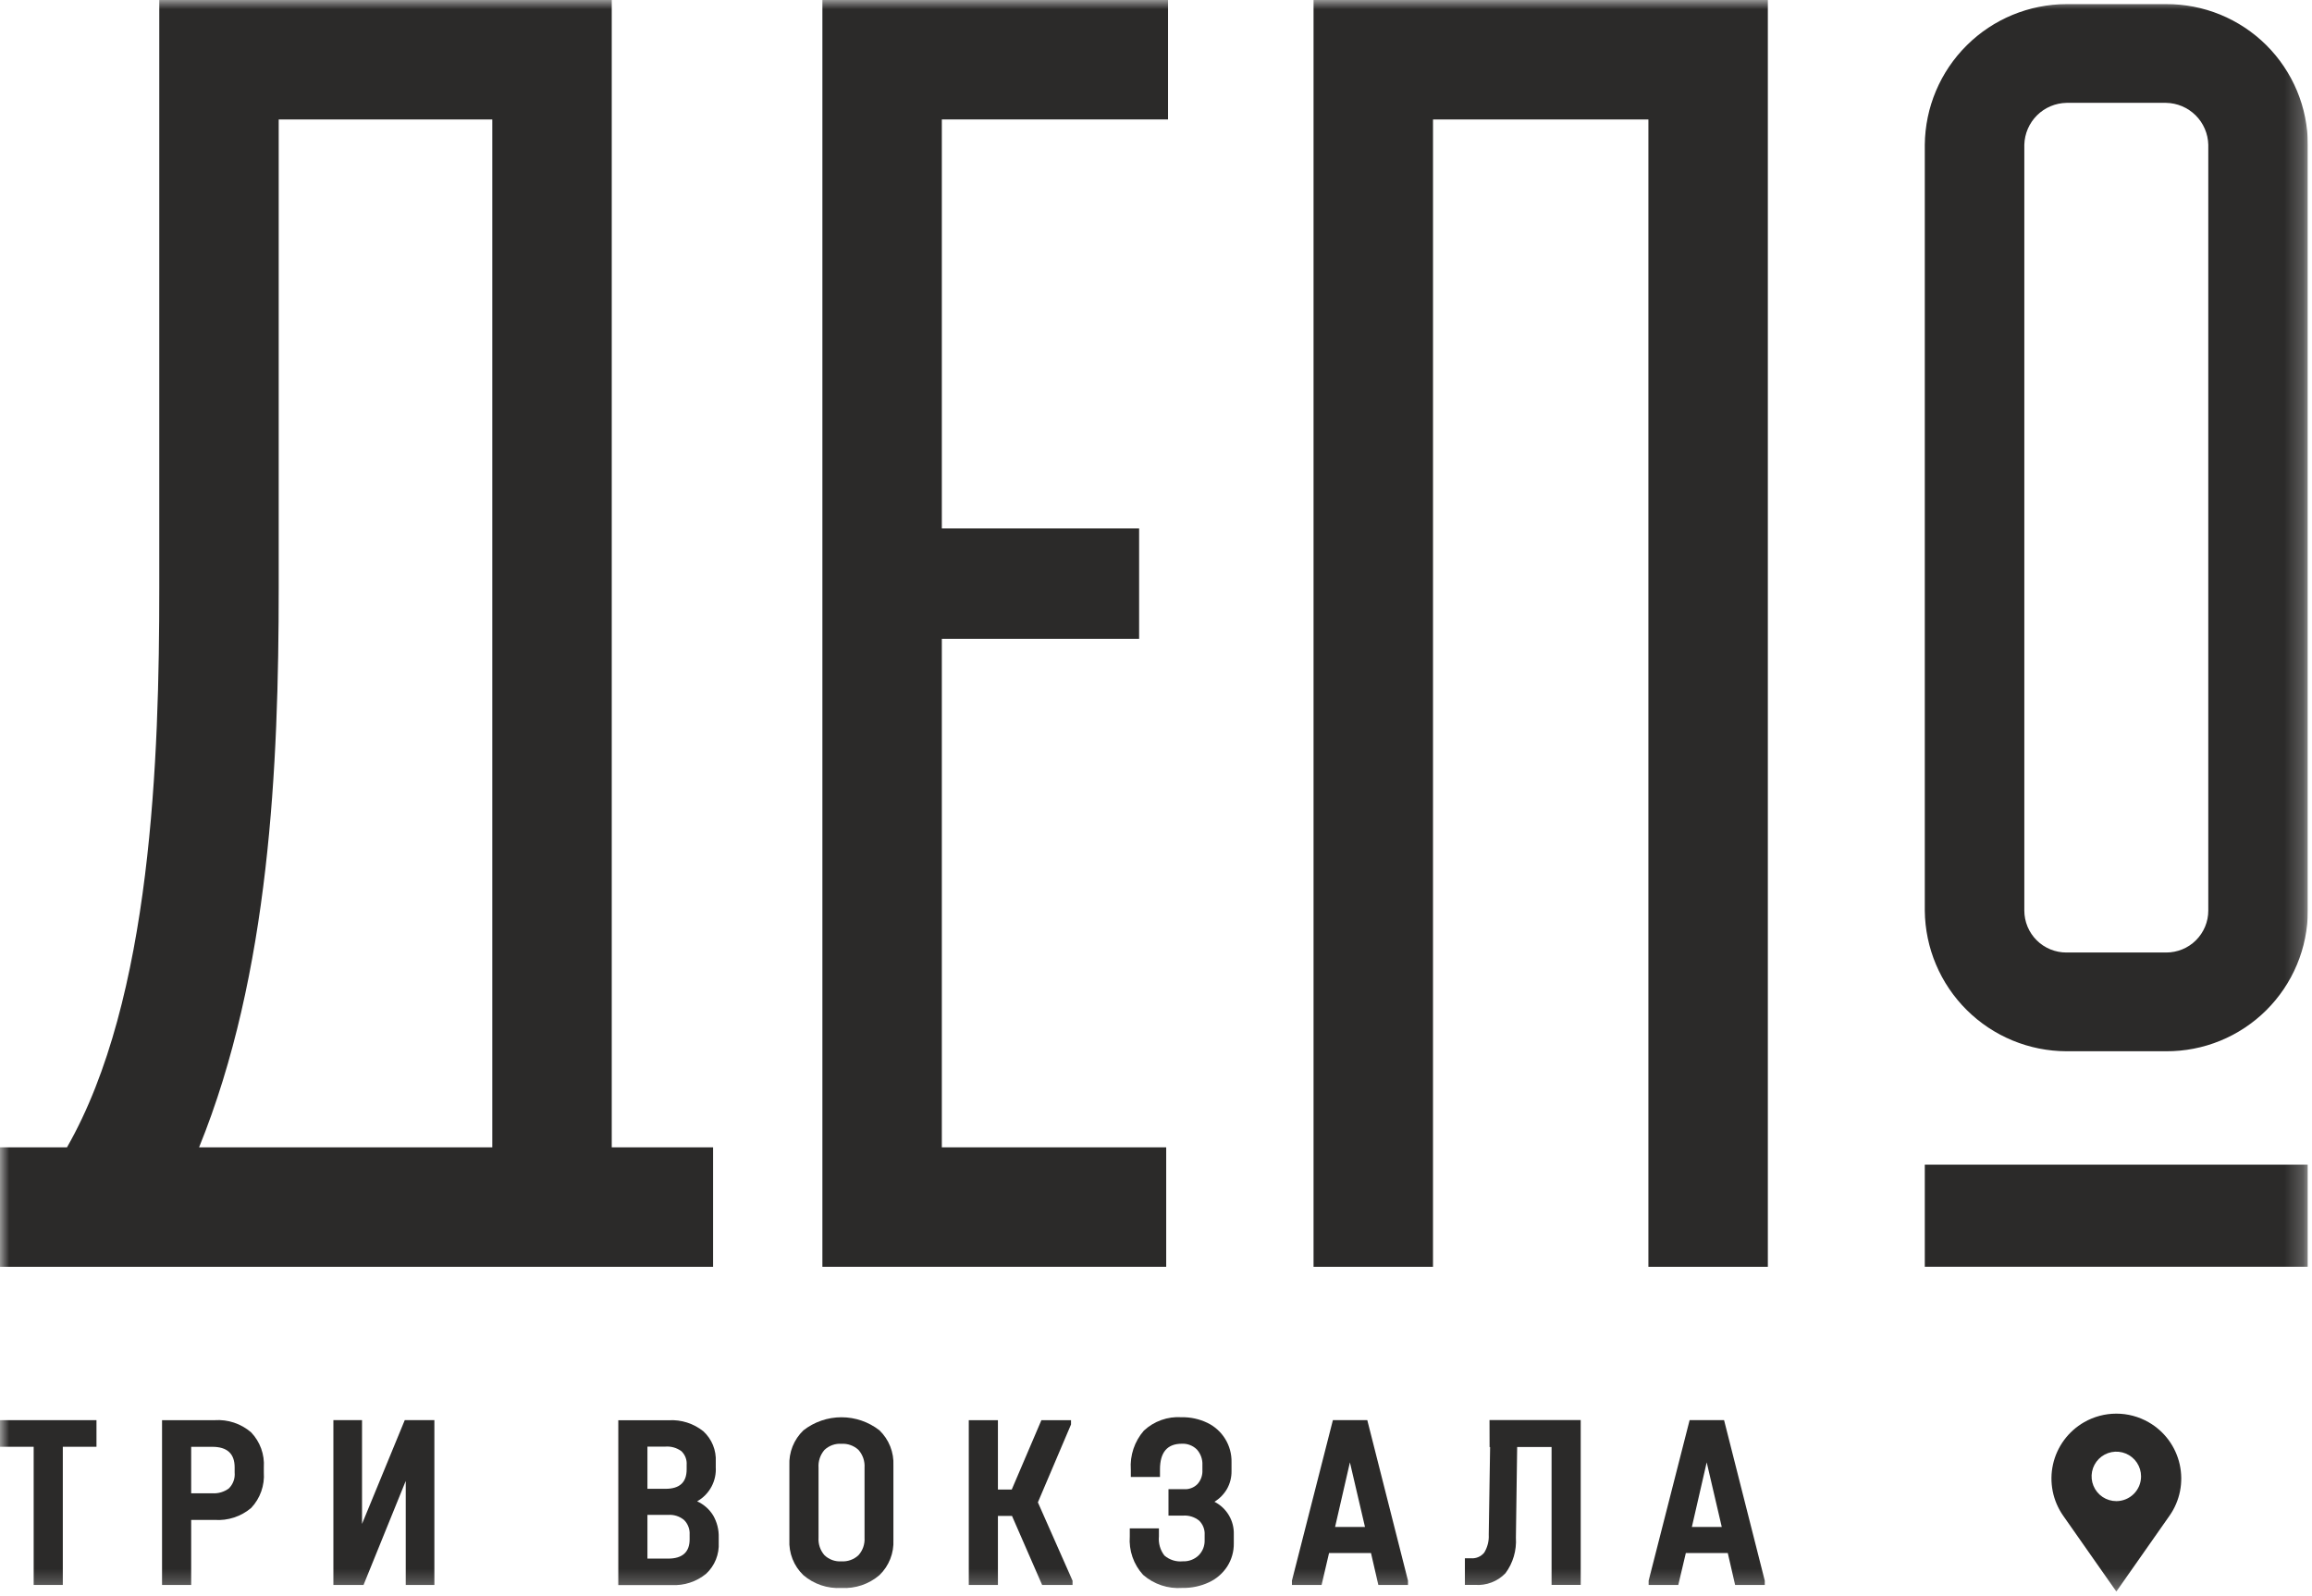
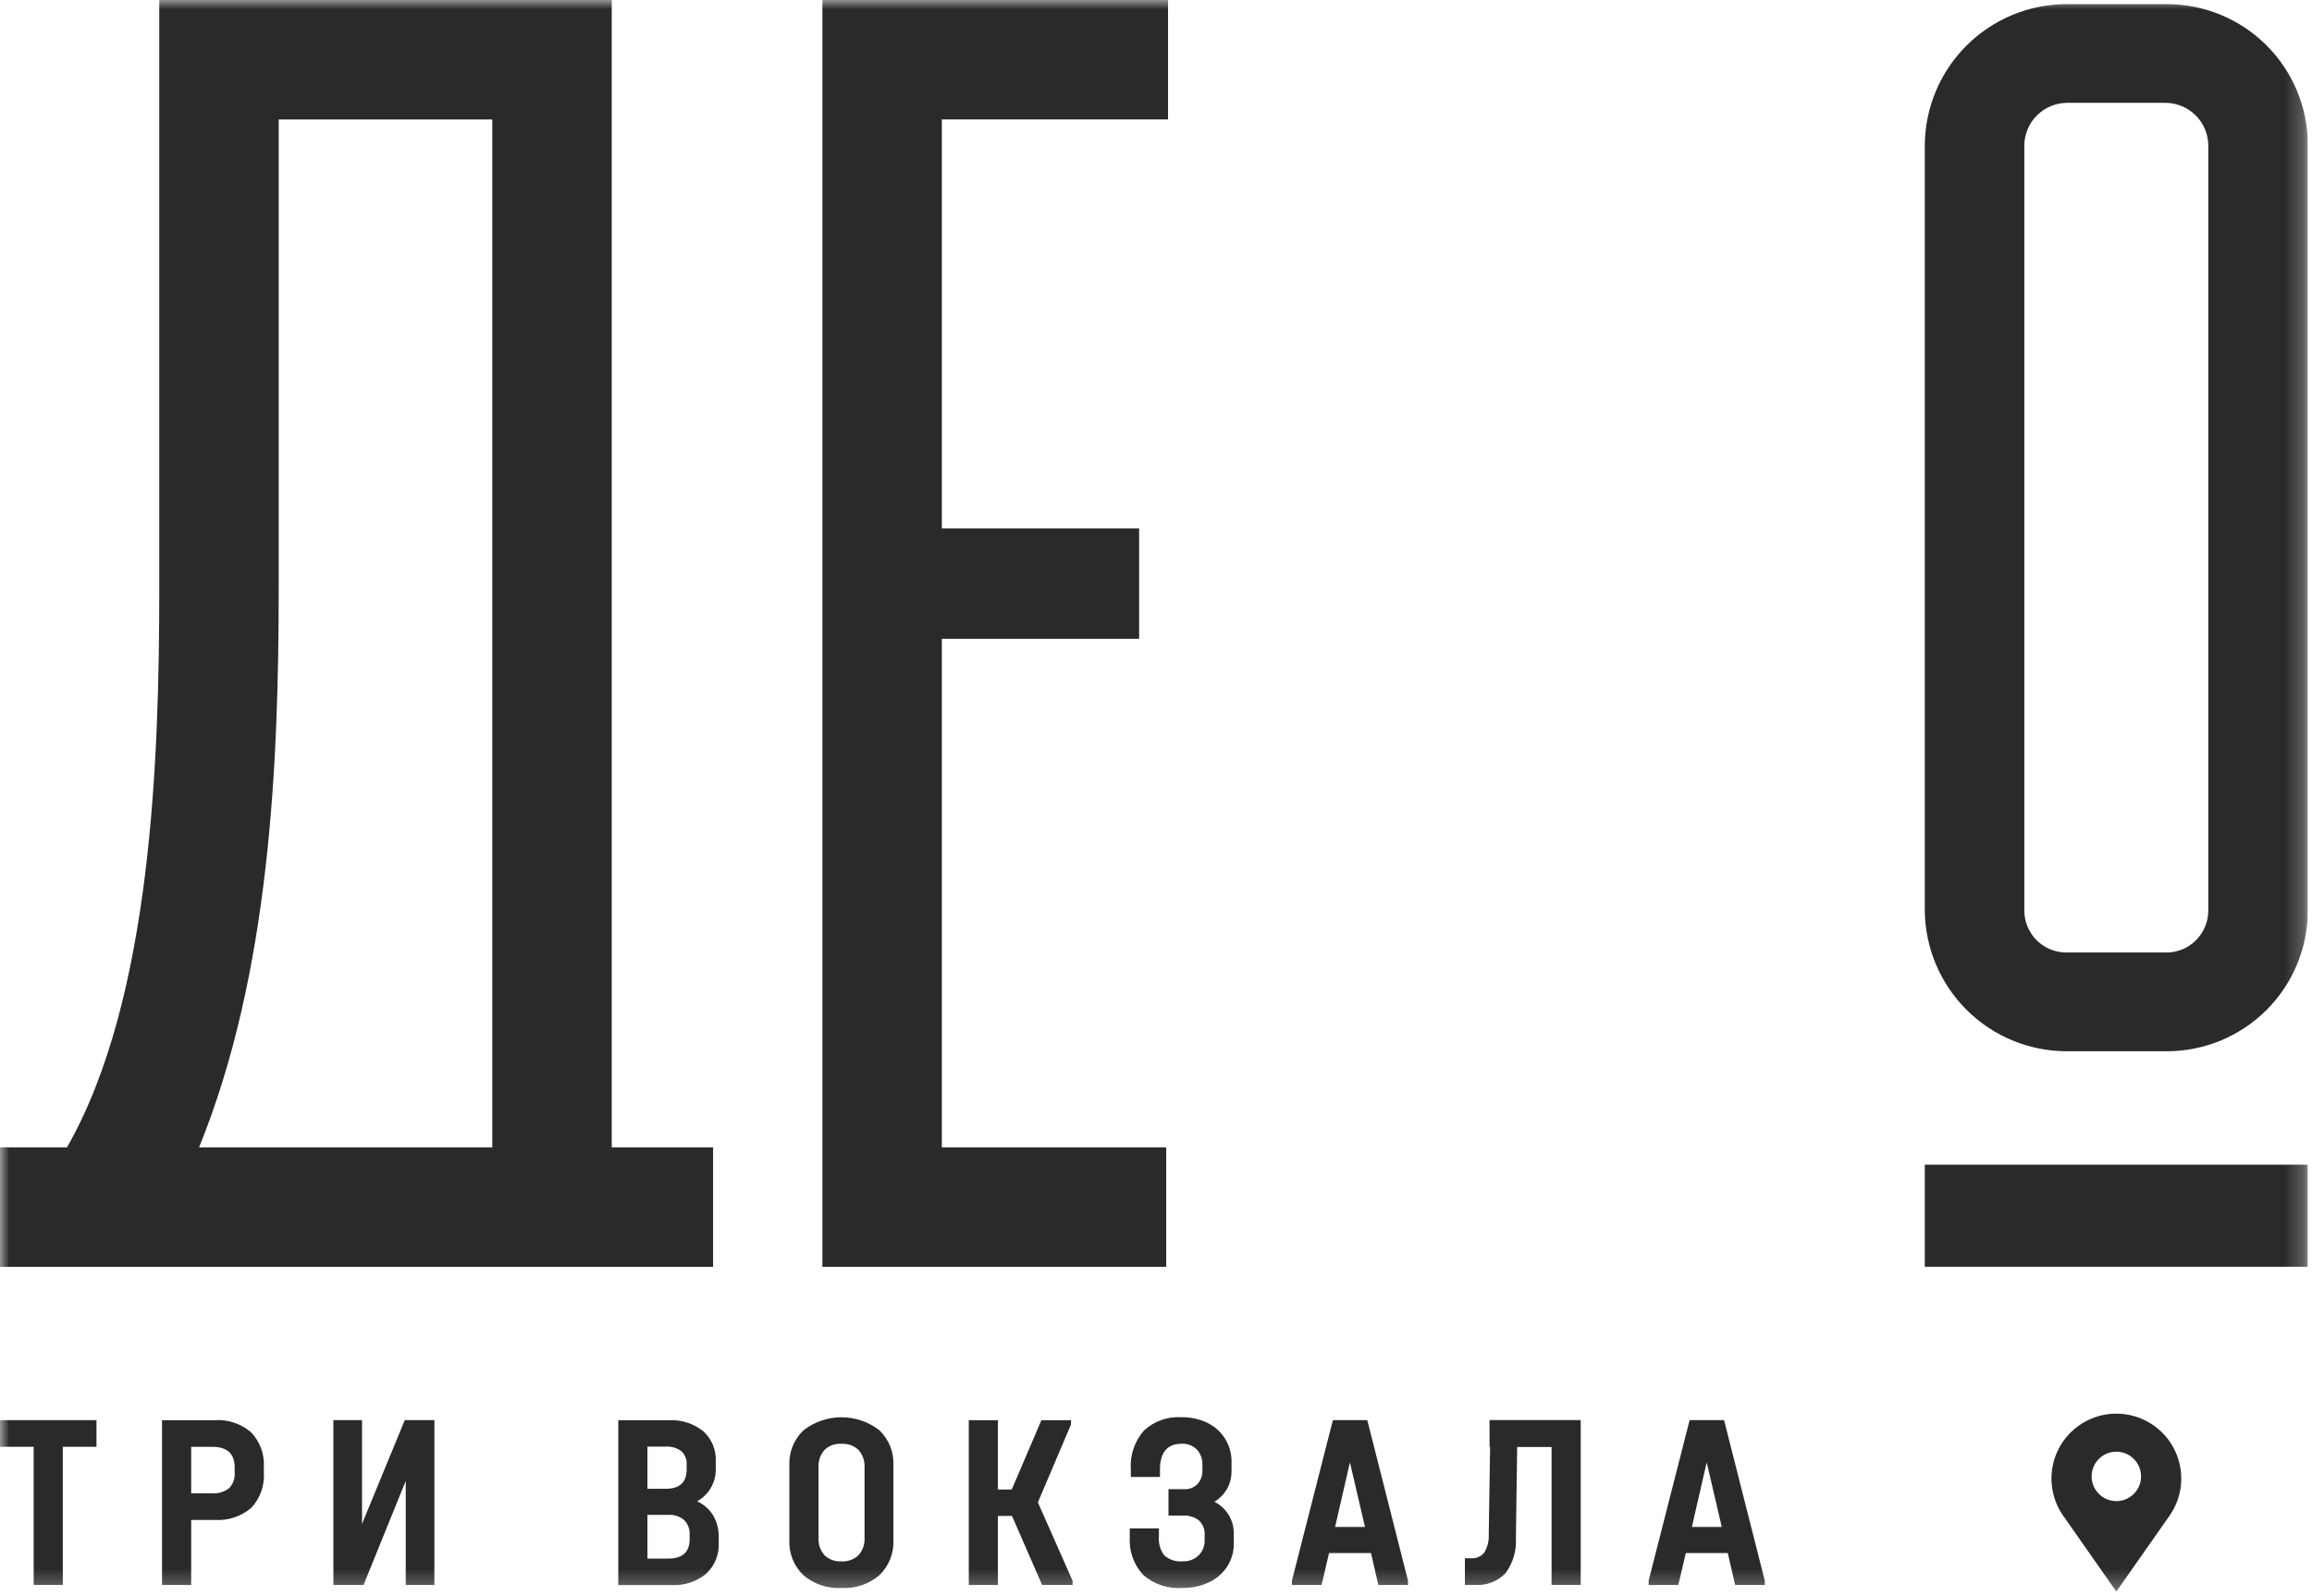
<svg xmlns="http://www.w3.org/2000/svg" width="126" height="87" viewBox="0 0 126 87" fill="none">
  <g clip-path="url(#clip0_272_444)">
    <mask id="mask0_272_444" style="mask-type:luminance" maskUnits="userSpaceOnUse" x="0" y="0" width="126" height="87">
      <path d="M125.777 0H0V86.745H125.777V0Z" fill="white" />
    </mask>
    <g mask="url(#mask0_272_444)">
      <path d="M15.189 32.058V6.511H26.829V62.537H10.849C14.696 53.068 15.189 41.725 15.189 32.058ZM32.352 69.047H38.862V62.537H33.339V0H8.68V32.058C8.68 41.231 8.28 54.448 3.65 62.537H0V69.047H32.352Z" fill="#2B2A29" />
      <path d="M63.556 62.536H51.328V34.819H62.08V28.8H51.328V6.51H63.656V0H44.819V69.047H63.556V62.536Z" fill="#2B2A29" />
-       <path d="M78.097 6.511H89.835V69.047H96.345V0H71.586V69.047H78.096L78.097 6.511Z" fill="#2B2A29" />
      <path d="M110.322 7.889C110.338 7.285 110.586 6.711 111.014 6.285C111.443 5.86 112.019 5.617 112.622 5.606H118.048C118.652 5.616 119.228 5.86 119.657 6.285C120.086 6.711 120.333 7.285 120.348 7.889V49.634C120.348 49.935 120.288 50.233 120.172 50.511C120.056 50.788 119.886 51.041 119.672 51.253C119.459 51.465 119.205 51.633 118.927 51.746C118.648 51.86 118.349 51.918 118.048 51.917H112.622C112.321 51.918 112.023 51.86 111.744 51.746C111.466 51.633 111.212 51.465 110.999 51.253C110.785 51.041 110.615 50.788 110.499 50.511C110.383 50.233 110.323 49.935 110.322 49.634V7.889ZM112.622 57.299H118.048C119.059 57.304 120.062 57.11 120.997 56.727C121.933 56.345 122.784 55.781 123.502 55.069C124.22 54.357 124.79 53.511 125.18 52.578C125.57 51.645 125.773 50.645 125.775 49.634V7.889C125.773 6.878 125.57 5.878 125.18 4.945C124.79 4.013 124.22 3.166 123.503 2.454C122.785 1.742 121.934 1.179 120.999 0.796C120.063 0.414 119.061 0.22 118.05 0.225H112.624C110.587 0.228 108.633 1.034 107.187 2.469C105.74 3.904 104.918 5.851 104.898 7.889V49.634C104.918 51.671 105.74 53.619 107.187 55.054C108.633 56.489 110.587 57.295 112.624 57.299" fill="#2B2A29" />
      <path d="M125.777 63.482H104.898V69.044H125.777V63.482Z" fill="#2B2A29" />
      <path d="M1.835 86.388H3.423V78.857H5.258V77.406H0V78.857H1.835V86.388Z" fill="#2B2A29" />
      <path d="M12.788 80.256C12.803 80.415 12.783 80.576 12.728 80.726C12.674 80.877 12.587 81.013 12.473 81.126C12.214 81.319 11.895 81.413 11.573 81.392H10.419V78.859H11.57C12.382 78.859 12.788 79.233 12.788 79.982V80.256ZM11.688 77.408H8.831V86.39H10.419V82.843H11.693C12.42 82.895 13.139 82.659 13.693 82.186C13.934 81.929 14.12 81.624 14.237 81.292C14.355 80.96 14.403 80.607 14.378 80.255V79.981C14.401 79.632 14.352 79.282 14.233 78.953C14.114 78.624 13.927 78.324 13.686 78.071C13.136 77.596 12.42 77.357 11.694 77.407" fill="#2B2A29" />
      <path d="M19.73 83.061V77.406H18.169V86.388H19.812L22.112 80.719V86.388H23.673V77.406H22.058L19.73 83.061Z" fill="#2B2A29" />
      <path d="M37.584 83.897C37.584 84.6 37.192 84.952 36.407 84.952H35.284V82.569H36.421C36.734 82.548 37.043 82.649 37.283 82.85C37.387 82.954 37.468 83.08 37.519 83.218C37.571 83.356 37.593 83.503 37.583 83.65L37.584 83.897ZM35.284 78.848H36.257C36.569 78.823 36.88 78.911 37.133 79.095C37.234 79.191 37.312 79.308 37.362 79.438C37.412 79.569 37.432 79.708 37.421 79.847V80.094C37.421 80.796 37.038 81.148 36.271 81.148H35.284V78.848ZM39.008 79.948V79.674C39.025 79.364 38.973 79.054 38.856 78.766C38.739 78.479 38.559 78.221 38.33 78.011C37.798 77.585 37.127 77.371 36.447 77.411H33.696V86.394H36.596C37.281 86.434 37.956 86.213 38.485 85.777C38.717 85.561 38.898 85.296 39.016 85.003C39.134 84.709 39.186 84.393 39.169 84.077V83.803C39.182 83.383 39.078 82.968 38.869 82.603C38.661 82.264 38.356 81.995 37.993 81.83C38.324 81.644 38.595 81.367 38.775 81.032C38.954 80.697 39.034 80.319 39.006 79.94" fill="#2B2A29" />
      <path d="M44.609 79.995C44.585 79.643 44.701 79.296 44.931 79.029C45.053 78.913 45.199 78.823 45.358 78.765C45.517 78.707 45.687 78.683 45.856 78.695C46.026 78.684 46.196 78.708 46.356 78.766C46.516 78.823 46.663 78.913 46.787 79.029C46.903 79.161 46.991 79.314 47.048 79.479C47.104 79.645 47.127 79.82 47.116 79.995V83.816C47.127 83.988 47.103 84.161 47.047 84.324C46.99 84.487 46.902 84.638 46.787 84.766C46.663 84.883 46.516 84.973 46.356 85.03C46.196 85.088 46.026 85.112 45.856 85.102C45.687 85.113 45.517 85.089 45.358 85.031C45.199 84.974 45.053 84.883 44.931 84.766C44.702 84.504 44.587 84.162 44.609 83.816V79.995ZM45.855 86.553C46.611 86.597 47.354 86.346 47.929 85.853C48.185 85.606 48.386 85.306 48.517 84.974C48.648 84.642 48.707 84.286 48.689 83.93V79.876C48.706 79.521 48.647 79.167 48.516 78.836C48.385 78.505 48.184 78.207 47.929 77.96C47.337 77.498 46.608 77.248 45.858 77.248C45.108 77.248 44.379 77.498 43.787 77.96C43.529 78.206 43.328 78.504 43.195 78.835C43.063 79.165 43.003 79.521 43.02 79.876V83.93C43.002 84.286 43.06 84.642 43.191 84.974C43.322 85.306 43.523 85.606 43.78 85.853C44.355 86.346 45.099 86.597 45.855 86.553Z" fill="#2B2A29" />
      <path d="M58.369 77.641V77.408H56.754L55.139 81.187H54.385V77.408H52.797V86.39H54.385V82.625H55.152L56.795 86.39H58.452V86.157L56.563 81.886L58.369 77.641Z" fill="#2B2A29" />
      <path d="M61.628 80.091V80.502H63.217V80.091C63.217 79.158 63.614 78.691 64.408 78.691C64.559 78.683 64.71 78.707 64.852 78.762C64.993 78.816 65.122 78.899 65.229 79.006C65.437 79.239 65.545 79.544 65.529 79.855V80.129C65.544 80.408 65.448 80.681 65.262 80.889C65.168 80.984 65.056 81.058 64.932 81.106C64.808 81.154 64.676 81.176 64.543 81.169H63.68V82.608H64.488C64.8 82.588 65.108 82.686 65.351 82.882C65.454 82.983 65.535 83.105 65.586 83.24C65.638 83.374 65.66 83.519 65.651 83.662V83.936C65.657 84.092 65.631 84.247 65.575 84.392C65.518 84.537 65.432 84.668 65.322 84.778C65.207 84.887 65.071 84.972 64.923 85.027C64.775 85.082 64.617 85.107 64.459 85.1C64.28 85.118 64.099 85.099 63.927 85.045C63.755 84.991 63.596 84.903 63.459 84.785C63.23 84.489 63.123 84.117 63.159 83.744V83.305H61.571V83.744C61.543 84.124 61.593 84.506 61.718 84.866C61.843 85.226 62.04 85.557 62.297 85.838C62.588 86.092 62.927 86.286 63.293 86.408C63.66 86.531 64.047 86.579 64.432 86.551C64.935 86.561 65.434 86.456 65.89 86.243C66.295 86.055 66.639 85.756 66.882 85.381C67.123 85.003 67.248 84.563 67.24 84.114V83.634C67.252 83.268 67.159 82.906 66.972 82.591C66.785 82.275 66.512 82.02 66.185 81.854C66.468 81.682 66.704 81.441 66.87 81.154C67.037 80.856 67.122 80.518 67.116 80.175V79.697C67.126 79.252 67.007 78.813 66.774 78.433C66.541 78.052 66.204 77.747 65.802 77.553C65.363 77.342 64.879 77.237 64.392 77.246C64.018 77.221 63.642 77.273 63.289 77.399C62.936 77.525 62.612 77.722 62.338 77.978C61.83 78.562 61.574 79.323 61.627 80.094" fill="#2B2A29" />
      <path d="M73.568 79.706L74.389 83.226H72.76L73.568 79.706ZM72.431 84.649H74.717L75.117 86.388H76.733V86.155L74.515 77.406H72.64L70.408 86.155V86.388H72.024L72.431 84.649Z" fill="#2B2A29" />
      <path d="M81.18 78.871H81.208L81.134 83.647C81.153 83.991 81.067 84.332 80.888 84.626C80.801 84.733 80.689 84.816 80.563 84.87C80.436 84.923 80.299 84.945 80.162 84.934H79.834V86.385H80.382C80.689 86.408 80.998 86.363 81.285 86.253C81.573 86.143 81.833 85.971 82.046 85.748C82.458 85.19 82.659 84.504 82.614 83.811L82.683 78.868H84.558V86.385H86.146V77.402H81.176L81.18 78.871Z" fill="#2B2A29" />
      <path d="M92.204 83.226L93.012 79.706L93.833 83.226H92.204ZM92.081 77.406L89.848 86.155V86.388H91.464L91.875 84.649H94.161L94.561 86.388H96.177V86.155L93.959 77.406H92.081Z" fill="#2B2A29" />
      <path d="M115.336 81.819C115.07 81.819 114.809 81.74 114.587 81.592C114.366 81.444 114.193 81.233 114.091 80.987C113.989 80.741 113.962 80.47 114.014 80.208C114.066 79.947 114.195 79.706 114.383 79.518C114.572 79.329 114.812 79.201 115.073 79.149C115.335 79.097 115.606 79.124 115.852 79.226C116.099 79.328 116.309 79.501 116.457 79.722C116.605 79.944 116.684 80.204 116.684 80.471C116.684 80.648 116.649 80.823 116.582 80.987C116.514 81.15 116.415 81.299 116.29 81.424C116.164 81.549 116.016 81.649 115.852 81.716C115.689 81.784 115.513 81.819 115.336 81.819ZM117.095 77.519C116.56 77.212 115.954 77.051 115.337 77.051C114.721 77.051 114.114 77.212 113.579 77.519C113.153 77.763 112.782 78.094 112.49 78.49C112.198 78.886 111.992 79.338 111.885 79.818C111.778 80.298 111.773 80.795 111.869 81.278C111.965 81.76 112.161 82.217 112.443 82.619L115.337 86.748L118.232 82.619C118.515 82.217 118.711 81.76 118.807 81.278C118.903 80.795 118.897 80.298 118.79 79.818C118.683 79.338 118.478 78.886 118.186 78.49C117.894 78.094 117.522 77.763 117.095 77.519Z" fill="#2B2A29" />
    </g>
  </g>
  <defs>
    <clipPath id="clip0_272_444">
      <rect width="125.777" height="86.745" fill="white" />
    </clipPath>
  </defs>
</svg>